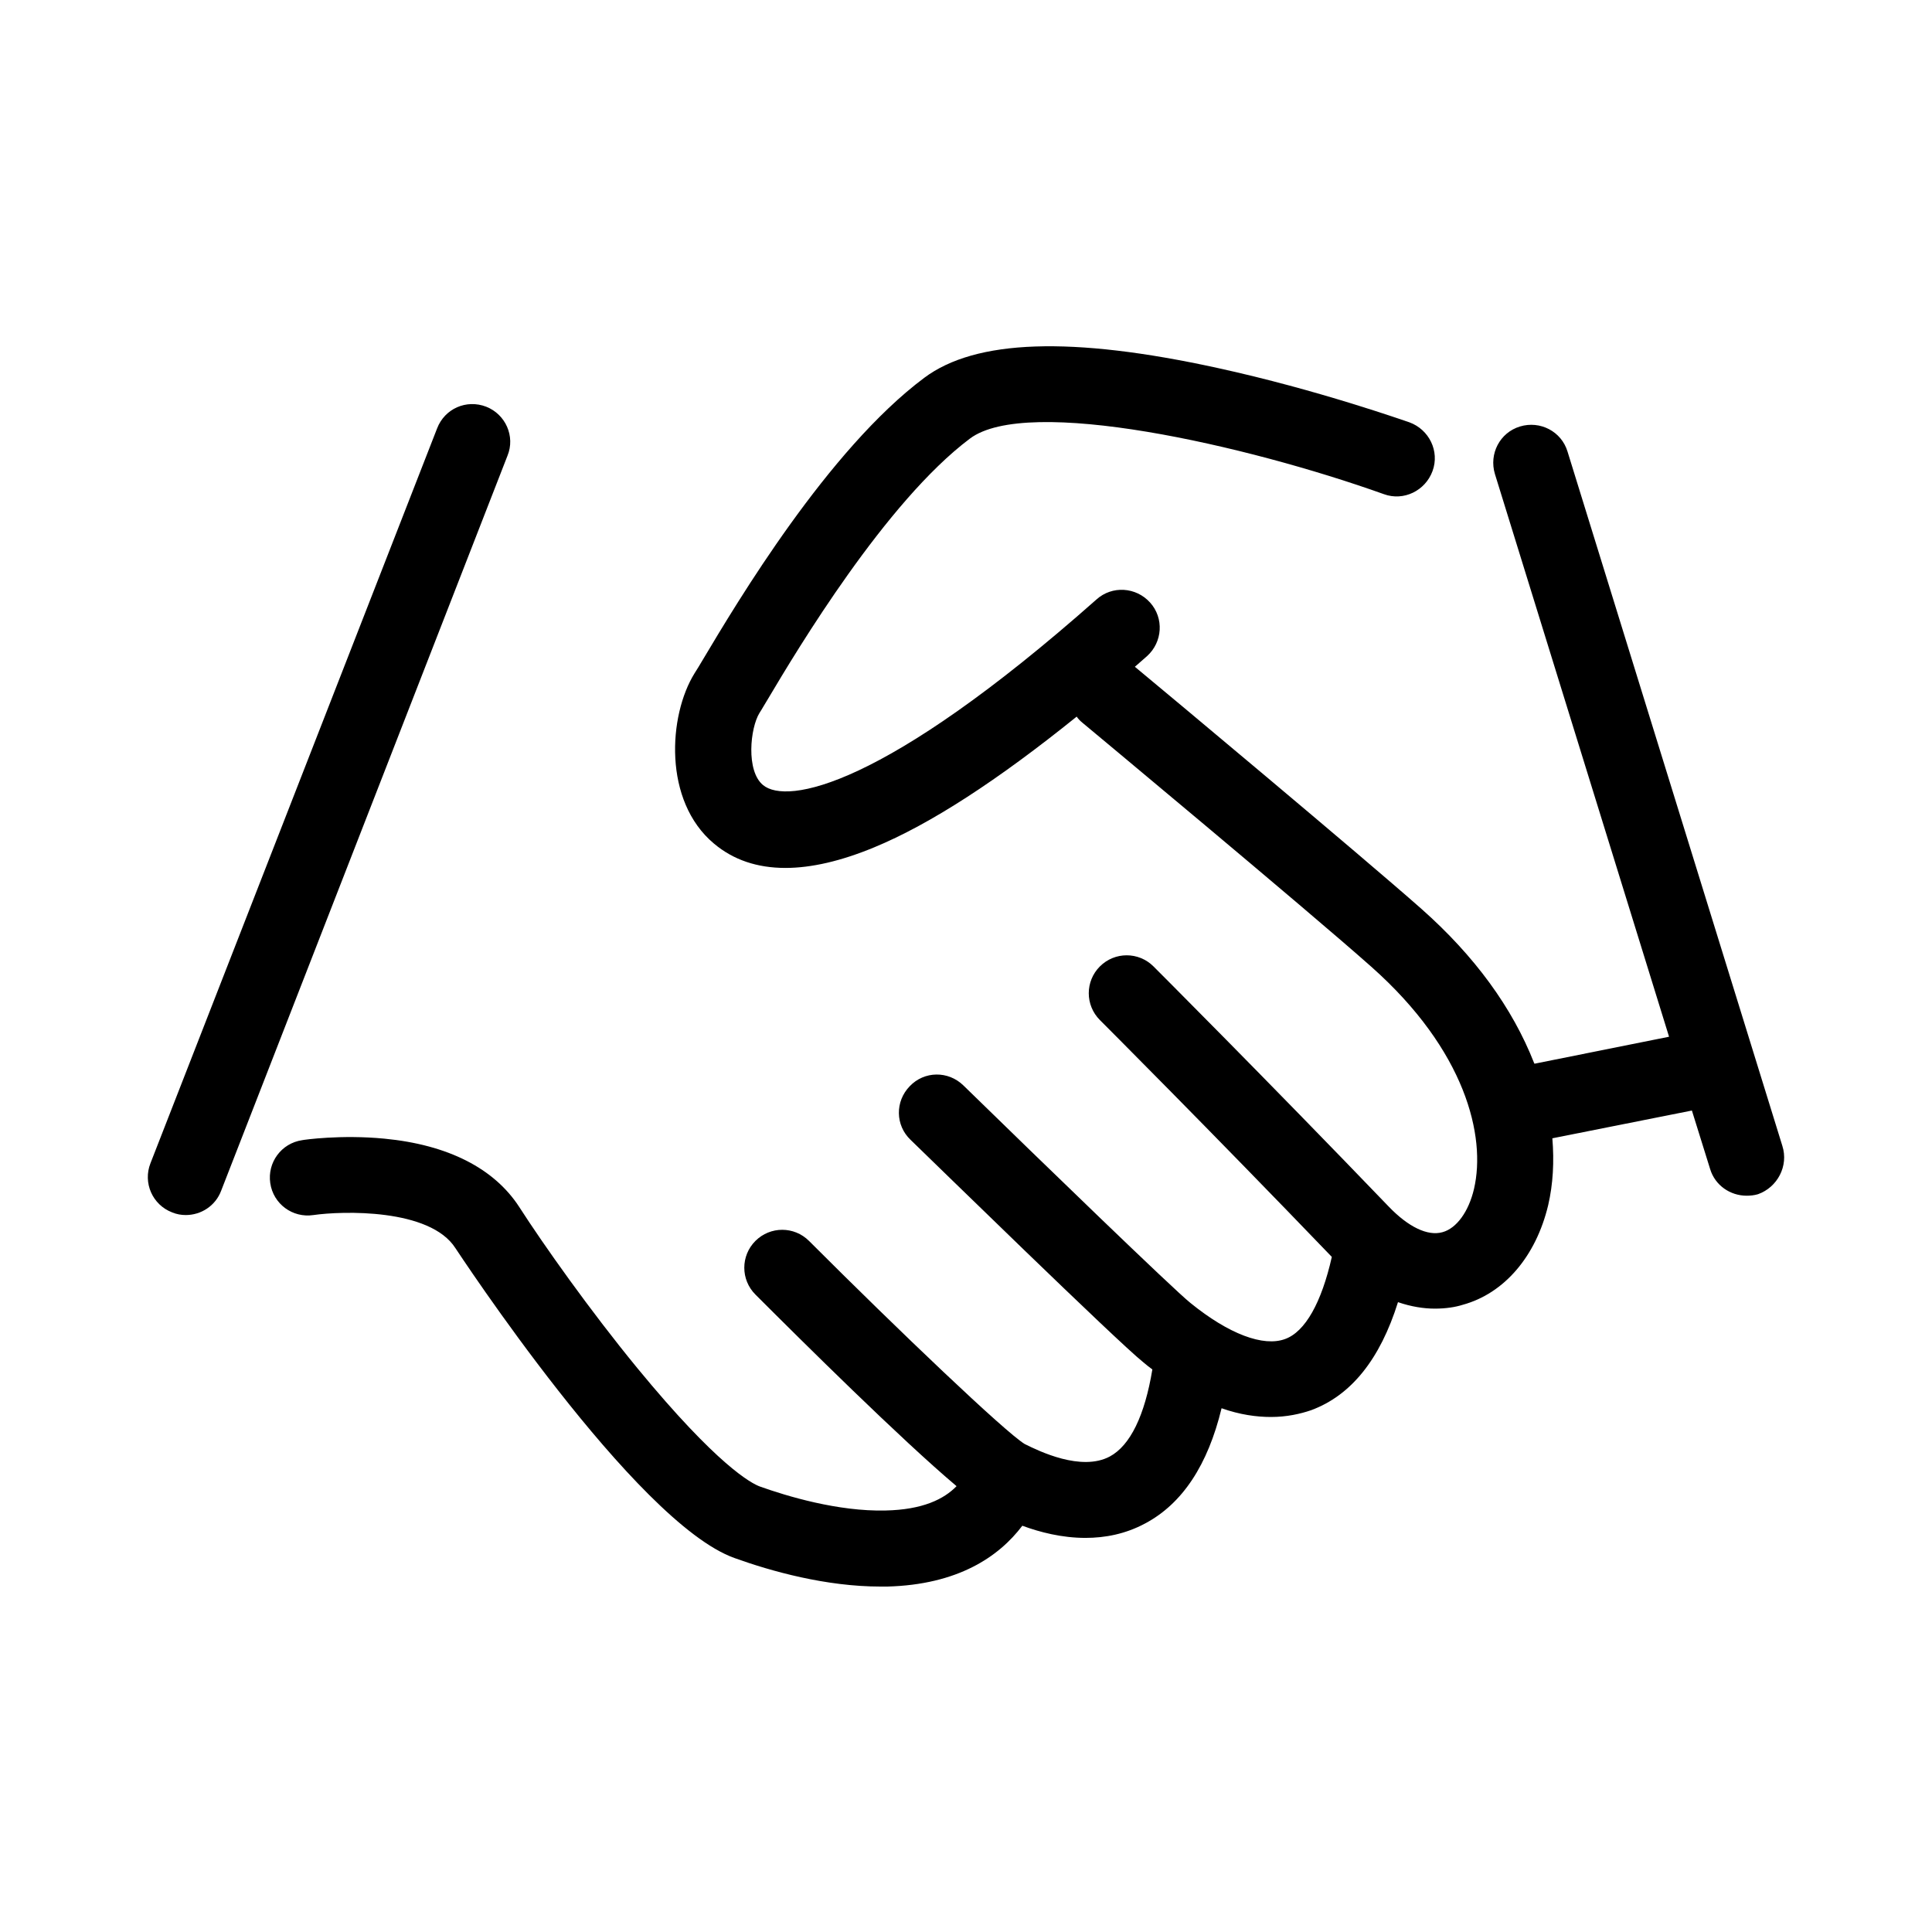
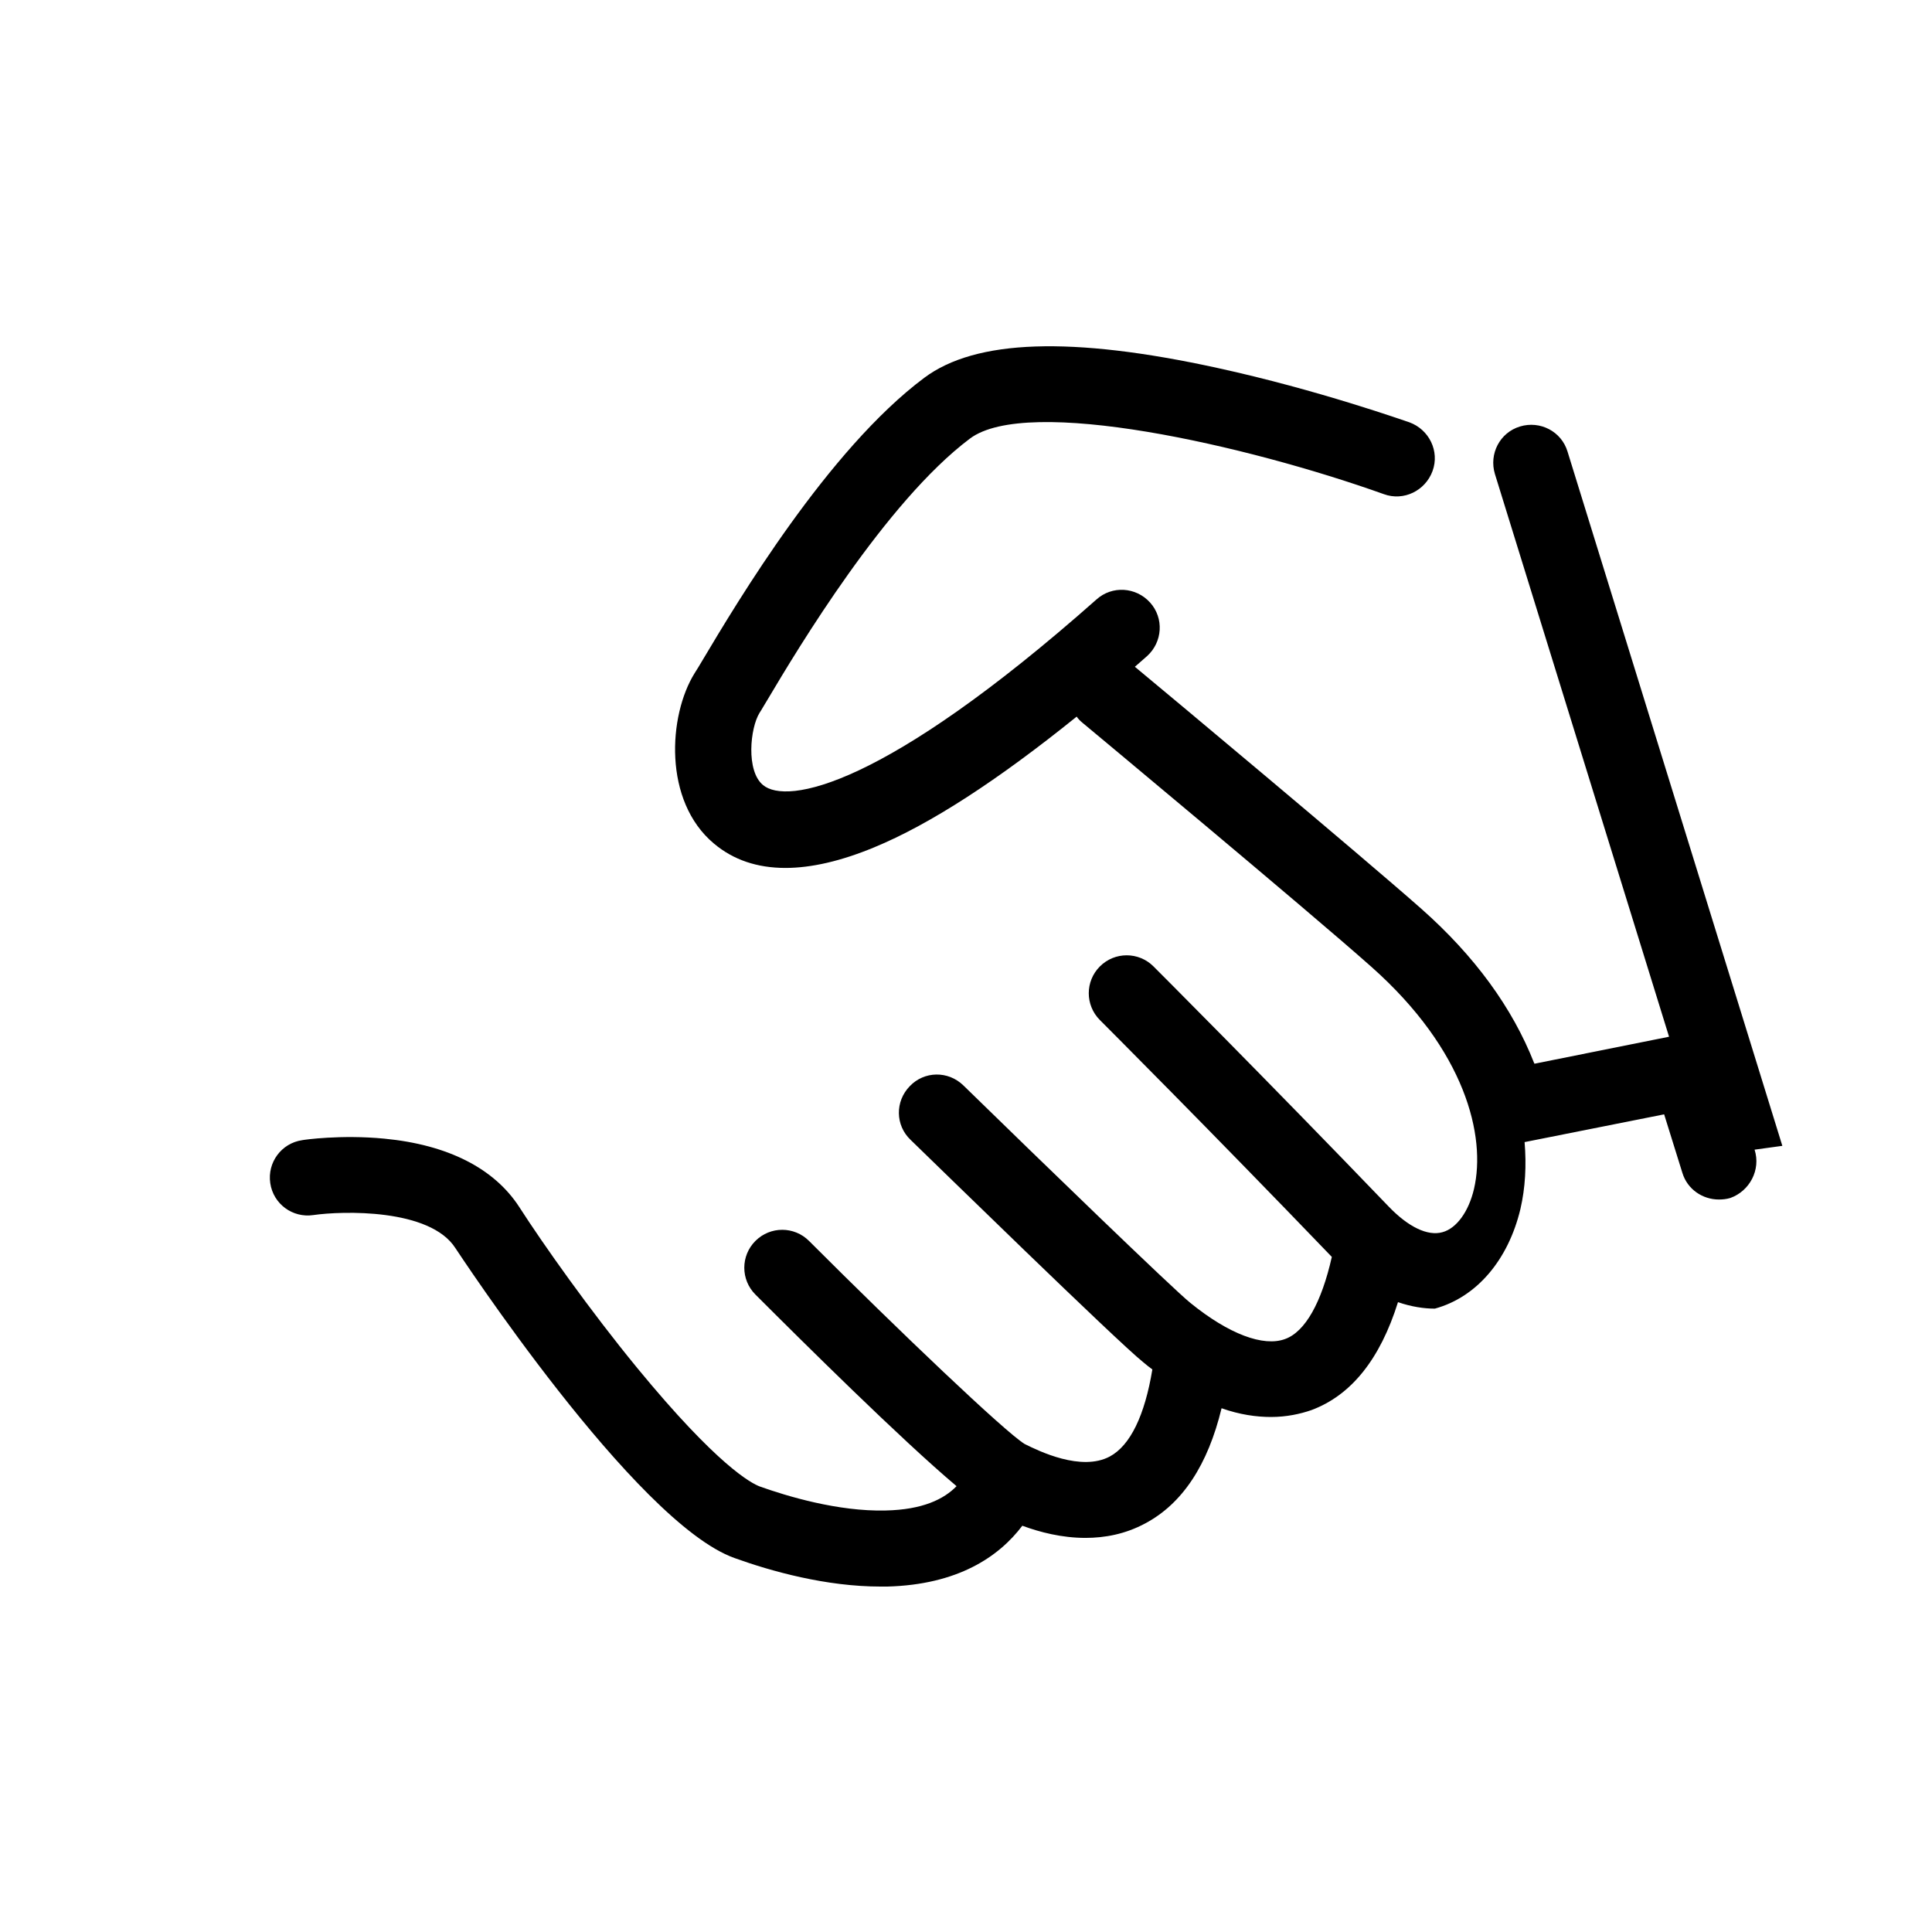
<svg xmlns="http://www.w3.org/2000/svg" fill="#000000" width="800px" height="800px" version="1.1" viewBox="144 144 512 512">
  <g>
-     <path d="m616.34 447.66-56.93-183.99c-1.613-5.34-7.254-8.262-12.594-6.648s-8.262 7.254-6.648 12.594l46.148 149.13-35.668 7.152c0-0.102-0.102-0.203-0.102-0.203-5.742-14.609-15.719-28.312-29.824-40.809-16.426-14.508-67.812-57.434-75.973-64.184 1.008-0.906 2.117-1.812 3.223-2.82 4.133-3.727 4.535-10.078 0.805-14.207-3.727-4.133-10.078-4.535-14.207-0.805-56.426 49.977-82.121 54.41-88.367 49.172-4.535-3.727-3.426-15.113-0.906-19.145 0.605-0.906 1.309-2.215 2.316-3.828 7.656-12.898 31.137-52.094 53.402-68.82 15.215-11.488 73.355 1.715 109.73 14.711 5.238 1.914 10.984-0.906 12.898-6.144s-0.906-10.984-6.144-12.898c-1.008-0.301-24.082-8.566-50.883-14.41-38.691-8.465-64.086-7.559-77.688 2.621-25.492 19.043-49.574 59.449-58.645 74.664-0.906 1.512-1.613 2.719-2.215 3.629-6.953 11.184-8.363 33.855 5.141 45.141 5.141 4.332 11.488 6.449 18.941 6.449 6.852 0 14.711-1.812 23.477-5.441 14.914-6.144 32.848-17.836 53.707-34.66 0.402 0.605 0.906 1.109 1.512 1.613 0.605 0.504 59.348 49.375 76.578 64.688 24.988 22.168 30.43 44.941 27.207 58.844-1.41 6.047-4.637 10.48-8.363 11.488-3.93 1.109-9.07-1.41-14.207-6.75-32.746-34.059-62.07-63.379-62.371-63.68-3.93-3.93-10.277-3.93-14.207 0-3.93 3.93-3.93 10.277 0 14.207 0.301 0.301 29.121 29.121 61.465 62.773-2.719 12.09-7.055 19.852-12.395 21.766-5.742 2.117-14.914-1.309-25.09-9.574-4.535-3.629-39.297-37.281-60.156-57.637-4.031-3.93-10.379-3.828-14.207 0.203-3.93 4.031-3.828 10.379 0.203 14.207 5.644 5.441 54.816 53.504 61.668 58.945 0.805 0.707 1.613 1.309 2.418 1.914-2.016 12.191-5.844 20.152-11.285 23.074-7.559 4.031-18.742-1.41-22.57-3.324-5.238-3.223-33.152-29.824-57.133-53.809-3.93-3.93-10.277-3.93-14.207 0-3.93 3.93-3.93 10.277 0 14.207 12.496 12.496 38.594 38.391 53.305 50.785-3.324 3.426-8.969 6.246-18.844 6.449-12.594 0.301-26.199-3.828-33.25-6.348-2.215-0.805-11.184-5.441-32.547-31.438-12.496-15.215-24.887-32.746-31.234-42.621-6.648-10.277-18.941-16.523-35.77-18.137-11.488-1.109-21.363 0.301-21.766 0.402-5.543 0.805-9.27 5.945-8.465 11.387 0.805 5.543 5.945 9.27 11.387 8.465 7.656-1.109 30.934-1.812 37.684 8.766 0.504 0.707 47.66 72.75 73.961 82.121 9.773 3.527 24.285 7.559 38.691 7.559h1.812c18.641-0.504 29.523-7.859 35.77-16.121 4.637 1.715 10.48 3.223 16.727 3.223 5.141 0 10.578-1.008 15.82-3.828 9.875-5.238 16.625-15.516 20.254-30.531 4.836 1.715 9.27 2.316 13.098 2.316 4.133 0 7.758-0.805 10.68-1.812 10.578-3.93 18.238-13.504 22.973-28.617 3.527 1.211 6.852 1.715 9.773 1.715s5.441-0.402 7.356-1.008c11.082-3.023 19.445-12.898 22.672-26.398 1.309-5.644 1.613-11.586 1.109-17.734l36.98-7.356 4.836 15.516c1.309 4.332 5.34 7.055 9.672 7.055 1.008 0 2.016-0.102 3.023-0.402 5.125-1.828 8.148-7.469 6.438-12.809z" />
-     <path d="m272.84 251.78c-5.238-2.016-10.984 0.504-13 5.742l-75.973 194.77c-2.016 5.141 0.504 10.984 5.742 13 1.211 0.504 2.418 0.707 3.629 0.707 4.031 0 7.859-2.418 9.371-6.449l75.875-194.77c2.113-5.141-0.504-10.984-5.644-13z" />
+     <path d="m616.34 447.66-56.93-183.99c-1.613-5.34-7.254-8.262-12.594-6.648s-8.262 7.254-6.648 12.594l46.148 149.13-35.668 7.152c0-0.102-0.102-0.203-0.102-0.203-5.742-14.609-15.719-28.312-29.824-40.809-16.426-14.508-67.812-57.434-75.973-64.184 1.008-0.906 2.117-1.812 3.223-2.82 4.133-3.727 4.535-10.078 0.805-14.207-3.727-4.133-10.078-4.535-14.207-0.805-56.426 49.977-82.121 54.41-88.367 49.172-4.535-3.727-3.426-15.113-0.906-19.145 0.605-0.906 1.309-2.215 2.316-3.828 7.656-12.898 31.137-52.094 53.402-68.82 15.215-11.488 73.355 1.715 109.73 14.711 5.238 1.914 10.984-0.906 12.898-6.144s-0.906-10.984-6.144-12.898c-1.008-0.301-24.082-8.566-50.883-14.41-38.691-8.465-64.086-7.559-77.688 2.621-25.492 19.043-49.574 59.449-58.645 74.664-0.906 1.512-1.613 2.719-2.215 3.629-6.953 11.184-8.363 33.855 5.141 45.141 5.141 4.332 11.488 6.449 18.941 6.449 6.852 0 14.711-1.812 23.477-5.441 14.914-6.144 32.848-17.836 53.707-34.66 0.402 0.605 0.906 1.109 1.512 1.613 0.605 0.504 59.348 49.375 76.578 64.688 24.988 22.168 30.43 44.941 27.207 58.844-1.41 6.047-4.637 10.48-8.363 11.488-3.93 1.109-9.07-1.41-14.207-6.75-32.746-34.059-62.07-63.379-62.371-63.68-3.93-3.93-10.277-3.93-14.207 0-3.93 3.93-3.93 10.277 0 14.207 0.301 0.301 29.121 29.121 61.465 62.773-2.719 12.09-7.055 19.852-12.395 21.766-5.742 2.117-14.914-1.309-25.09-9.574-4.535-3.629-39.297-37.281-60.156-57.637-4.031-3.93-10.379-3.828-14.207 0.203-3.93 4.031-3.828 10.379 0.203 14.207 5.644 5.441 54.816 53.504 61.668 58.945 0.805 0.707 1.613 1.309 2.418 1.914-2.016 12.191-5.844 20.152-11.285 23.074-7.559 4.031-18.742-1.41-22.57-3.324-5.238-3.223-33.152-29.824-57.133-53.809-3.93-3.93-10.277-3.93-14.207 0-3.93 3.93-3.93 10.277 0 14.207 12.496 12.496 38.594 38.391 53.305 50.785-3.324 3.426-8.969 6.246-18.844 6.449-12.594 0.301-26.199-3.828-33.25-6.348-2.215-0.805-11.184-5.441-32.547-31.438-12.496-15.215-24.887-32.746-31.234-42.621-6.648-10.277-18.941-16.523-35.77-18.137-11.488-1.109-21.363 0.301-21.766 0.402-5.543 0.805-9.27 5.945-8.465 11.387 0.805 5.543 5.945 9.27 11.387 8.465 7.656-1.109 30.934-1.812 37.684 8.766 0.504 0.707 47.66 72.75 73.961 82.121 9.773 3.527 24.285 7.559 38.691 7.559h1.812c18.641-0.504 29.523-7.859 35.77-16.121 4.637 1.715 10.48 3.223 16.727 3.223 5.141 0 10.578-1.008 15.82-3.828 9.875-5.238 16.625-15.516 20.254-30.531 4.836 1.715 9.27 2.316 13.098 2.316 4.133 0 7.758-0.805 10.68-1.812 10.578-3.93 18.238-13.504 22.973-28.617 3.527 1.211 6.852 1.715 9.773 1.715c11.082-3.023 19.445-12.898 22.672-26.398 1.309-5.644 1.613-11.586 1.109-17.734l36.98-7.356 4.836 15.516c1.309 4.332 5.34 7.055 9.672 7.055 1.008 0 2.016-0.102 3.023-0.402 5.125-1.828 8.148-7.469 6.438-12.809z" />
  </g>
</svg>